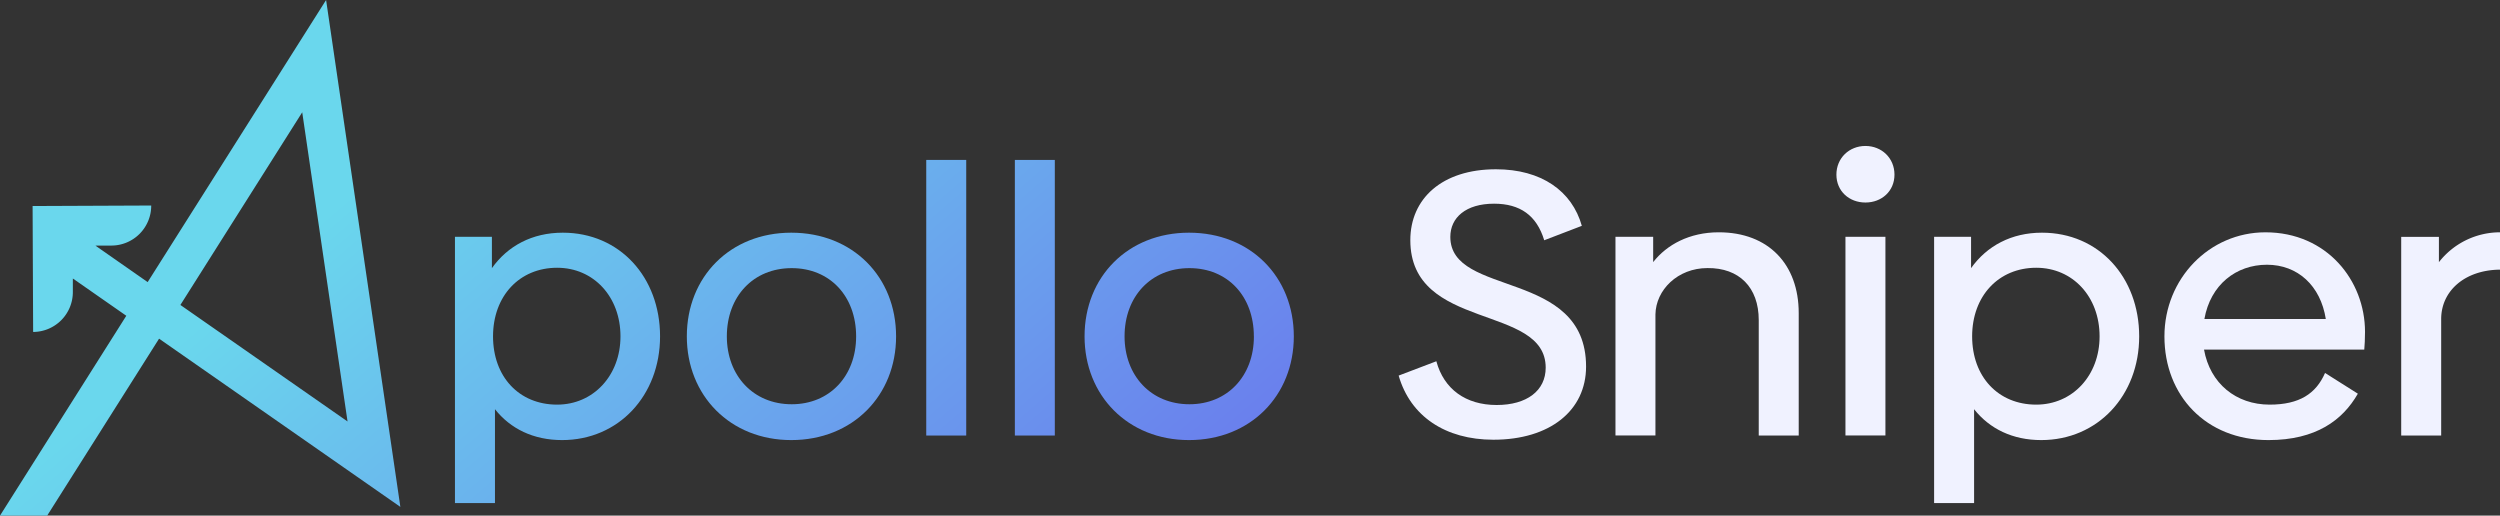
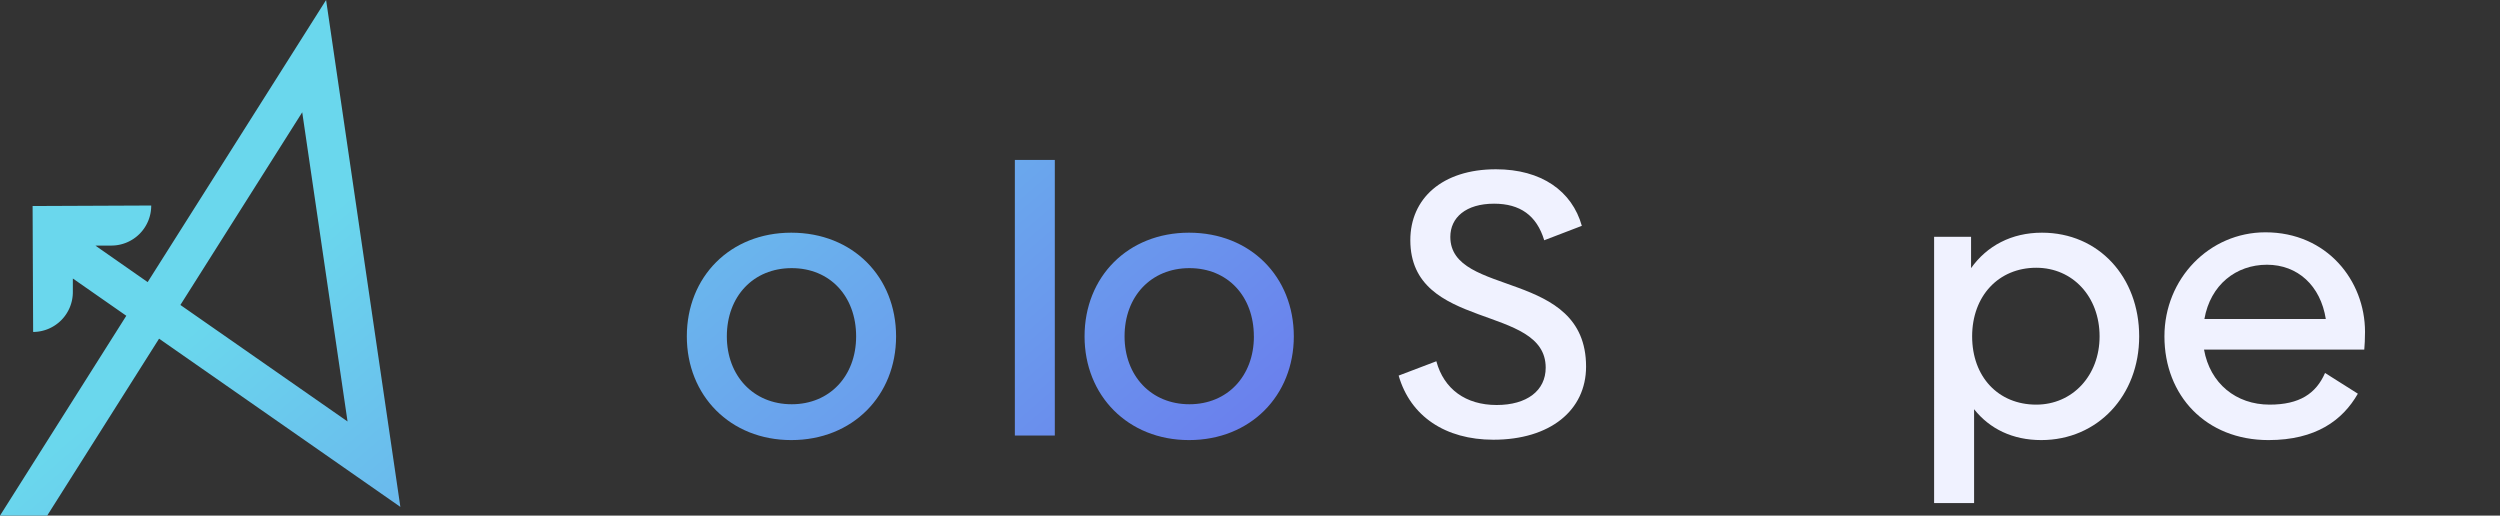
<svg xmlns="http://www.w3.org/2000/svg" xmlns:xlink="http://www.w3.org/1999/xlink" viewBox="0 0 1862.51 384.13">
  <rect x="0" y="0" width="1862.51" height="384.13" fill="#333333" stroke="none" />
  <defs>
    <style>.cls-1{fill:#f0f2ff;}.cls-2{fill:url(#linear-gradient);}.cls-3{fill:url(#linear-gradient-2);}.cls-4{fill:url(#linear-gradient-3);}.cls-5{fill:url(#linear-gradient-4);}.cls-6{fill:url(#linear-gradient-5);}.cls-7{fill:url(#linear-gradient-6);}</style>
    <linearGradient id="linear-gradient" x1="274.46" y1="133.05" x2="689.89" y2="616.16" gradientUnits="userSpaceOnUse">
      <stop offset="0" stop-color="#6ad7ed" />
      <stop offset="1" stop-color="#6a75ed" />
    </linearGradient>
    <linearGradient id="linear-gradient-2" x1="397.56" y1="27.19" x2="812.99" y2="510.3" xlink:href="#linear-gradient" />
    <linearGradient id="linear-gradient-3" x1="478.07" y1="-42.03" x2="893.49" y2="441.07" xlink:href="#linear-gradient" />
    <linearGradient id="linear-gradient-4" x1="516.01" y1="-74.67" x2="931.44" y2="408.44" xlink:href="#linear-gradient" />
    <linearGradient id="linear-gradient-5" x1="567.93" y1="-119.31" x2="983.36" y2="363.8" xlink:href="#linear-gradient" />
    <linearGradient id="linear-gradient-6" x1="157.33" y1="233.77" x2="572.76" y2="716.87" xlink:href="#linear-gradient" />
  </defs>
  <title>Main logo</title>
  <g id="Layer_2" data-name="Layer 2">
    <g id="Layer_1-2" data-name="Layer 1">
      <path class="cls-1" d="M1042,279.82l28.09-10.68c5.62,20.79,21.91,32.59,44.94,32.59,22.48,0,36.52-10.67,36.52-27.81,0-47.75-100.85-27-100.85-95,0-30.9,23.6-52.81,63.77-52.81,34,0,56.74,16.29,64,42.14L1150.45,179c-5.62-18.54-18-27.25-37.36-27.25-21.07,0-32.59,10.4-32.59,24.72,0,45.23,101.13,23.6,101.13,96.64,0,32.58-26.69,54.49-69.11,54.49C1076.85,327.57,1050.72,310.16,1042,279.82Z" />
-       <path class="cls-1" d="M1340.05,233.19v91.29h-29.78v-86c0-24.43-14.6-39-38.2-38.76-22.19,0-38.48,16.29-38.76,34.55v90.17h-29.78v-148h28.09v18.83c10.11-12.93,27-22.2,48.88-22.2C1317.58,173.07,1340.05,197,1340.05,233.19Z" />
-       <path class="cls-1" d="M1368.13,130.09c0-12.36,9.55-21.35,21.63-21.35s21.63,9,21.63,21.35-9.55,20.79-21.63,20.79S1368.13,142.45,1368.13,130.09Zm6.74,46.35h29.78v148h-29.78Z" />
      <path class="cls-1" d="M1593.7,250.6c0,44.11-30.9,77.26-73,77.26-21.35,0-38.48-8.43-50-23v69.95h-29.78V176.44h27.53v23.32c11.8-16.57,30.06-26.41,52.81-26.41C1563.64,173.35,1593.7,206.5,1593.7,250.6Zm-29.5,0c0-29.49-19.94-51.12-47.19-51.12-28.09,0-47.76,21.07-47.76,51.12s19.39,50.85,47.76,50.85C1544,301.45,1564.2,279.82,1564.2,250.6Z" />
      <path class="cls-1" d="M1690.88,301.45c22.19,0,34.55-8.15,41.29-23.6l24.44,15.45c-11.23,19.67-31.18,34.56-66.57,34.56-46.63,0-77.53-33.15-77.53-77.26,0-43,33.42-77.53,75.28-77.53,45.79,0,74.16,36,74.16,74.16,0,5.06-.28,10.4-.56,13.21H1642C1646.5,285.72,1665.88,301.45,1690.88,301.45Zm41.86-63.77c-3.94-25-21.07-40.45-43.83-40.45-23,0-42.13,14.89-46.63,40.45Z" />
-       <path class="cls-1" d="M1862.51,173.07v27.81c-26.41.28-43.82,16-43.82,36.8v86.8h-29.78v-148H1817v18.83A57.76,57.76,0,0,1,1862.51,173.07Z" />
-       <path class="cls-2" d="M491.75,250.6c0,44.11-30.9,77.26-73,77.26-21.35,0-38.49-8.43-50-23v69.95H338.94V176.44h27.53v23.32c11.79-16.57,30-26.41,52.81-26.41C461.7,173.35,491.75,206.5,491.75,250.6Zm-29.49,0c0-29.49-19.95-51.12-47.2-51.12-28.09,0-47.75,21.07-47.75,51.12s19.38,50.85,47.75,50.85C442,301.45,462.26,279.82,462.26,250.6Z" />
      <path class="cls-3" d="M511.69,250.6c0-44.38,32.3-77.25,77.81-77.25,45.79,0,78.09,32.87,78.09,77.25,0,44.11-32.3,77.26-78.09,77.26C544,327.86,511.69,294.71,511.69,250.6Zm126.13,0c0-29.77-19.39-50.84-48-50.84s-48.32,21.07-48.32,50.84c0,29.22,19.67,50.57,48.32,50.57C618.15,301.17,637.82,280.1,637.82,250.6Z" />
-       <path class="cls-4" d="M690.06,119.14h29.78V324.48H690.06Z" />
      <path class="cls-5" d="M756.07,119.14h29.77V324.48H756.07Z" />
      <path class="cls-6" d="M808,250.6c0-44.38,32.3-77.25,77.81-77.25,45.79,0,78.09,32.87,78.09,77.25,0,44.11-32.3,77.26-78.09,77.26C840.33,327.86,808,294.71,808,250.6Zm126.13,0c0-29.77-19.39-50.84-48-50.84S837.8,220.83,837.8,250.6c0,29.22,19.67,50.57,48.32,50.57C914.49,301.17,934.16,280.1,934.16,250.6Z" />
      <path class="cls-7" d="M242.94,0,110,210.17,71.08,183l12-.05a29.71,29.71,0,0,0,29.58-29.84h0l-88.37.38.4,93.82h0a29.71,29.71,0,0,0,29.58-29.83l0-10,39.83,27.77L0,384.13H35.15l83.36-131.82L298.27,377.64ZM225.16,83.66,258.92,314,134.39,227.2Z" />
    </g>
  </g>
</svg>